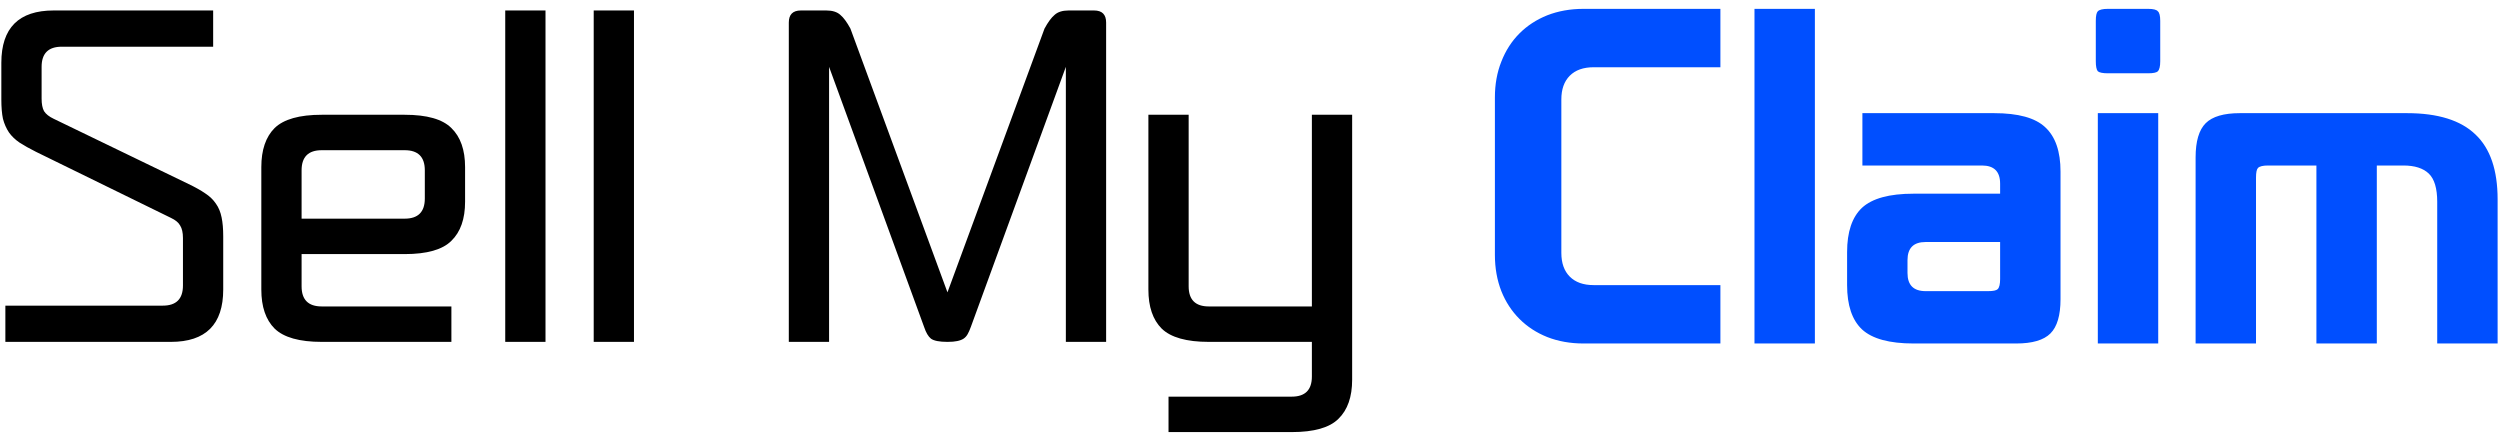
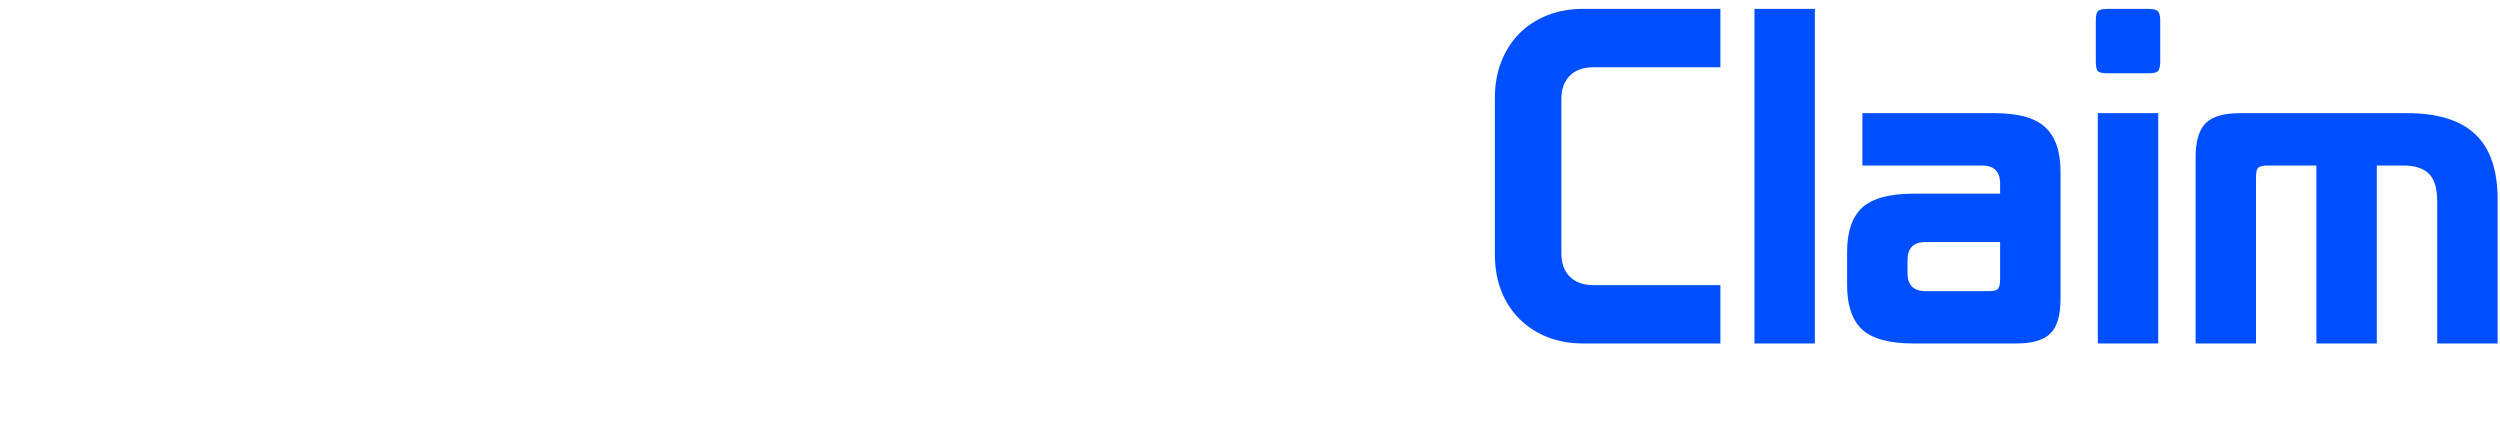
<svg xmlns="http://www.w3.org/2000/svg" width="149" height="26" viewBox="0 0 149 26" fill="none">
-   <path d="M13.304 17.256C13.304 19.336 12.264 20.376 10.184 20.376H0.32V18.216H9.704C10.504 18.216 10.904 17.816 10.904 17.016V14.184C10.904 13.864 10.848 13.616 10.736 13.44C10.64 13.264 10.456 13.112 10.184 12.984L2.144 9.048C1.76 8.856 1.432 8.672 1.16 8.496C0.904 8.32 0.696 8.12 0.536 7.896C0.376 7.656 0.256 7.384 0.176 7.08C0.112 6.776 0.08 6.392 0.08 5.928V3.744C0.08 1.664 1.12 0.624 3.2 0.624H12.704V2.784H3.68C2.88 2.784 2.48 3.184 2.48 3.984V5.88C2.48 6.2 2.528 6.448 2.624 6.624C2.736 6.8 2.928 6.952 3.2 7.08L11.24 10.968C11.64 11.16 11.968 11.344 12.224 11.52C12.496 11.696 12.712 11.904 12.872 12.144C13.032 12.368 13.144 12.64 13.208 12.96C13.272 13.264 13.304 13.64 13.304 14.088V17.256ZM26.903 20.376H19.175C17.847 20.376 16.911 20.112 16.367 19.584C15.839 19.056 15.575 18.28 15.575 17.256V9.96C15.575 8.936 15.839 8.16 16.367 7.632C16.911 7.104 17.847 6.84 19.175 6.84H24.119C25.447 6.84 26.375 7.104 26.903 7.632C27.447 8.16 27.719 8.936 27.719 9.96V12.024C27.719 13.048 27.447 13.824 26.903 14.352C26.375 14.88 25.447 15.144 24.119 15.144H17.975V17.064C17.975 17.864 18.375 18.264 19.175 18.264H26.903V20.376ZM24.119 13.032C24.919 13.032 25.319 12.632 25.319 11.832V10.152C25.319 9.352 24.919 8.952 24.119 8.952H19.175C18.375 8.952 17.975 9.352 17.975 10.152V13.032H24.119ZM32.512 20.376H30.112V0.624H32.512V20.376ZM37.785 20.376H35.385V0.624H37.785V20.376ZM65.925 20.376H63.525V3.984L57.861 19.488C57.797 19.664 57.733 19.808 57.669 19.92C57.605 20.032 57.525 20.12 57.429 20.184C57.333 20.248 57.205 20.296 57.045 20.328C56.901 20.36 56.709 20.376 56.469 20.376C55.989 20.376 55.661 20.312 55.485 20.184C55.325 20.056 55.189 19.824 55.077 19.488L49.413 3.984V20.376H47.013V1.344C47.013 0.864 47.253 0.624 47.733 0.624H49.245C49.613 0.624 49.893 0.712 50.085 0.888C50.277 1.048 50.477 1.32 50.685 1.704L56.469 17.424L62.253 1.704C62.461 1.32 62.661 1.048 62.853 0.888C63.045 0.712 63.325 0.624 63.693 0.624H65.205C65.685 0.624 65.925 0.864 65.925 1.344V20.376ZM80.588 22.632C80.588 23.656 80.316 24.432 79.772 24.96C79.244 25.488 78.316 25.752 76.988 25.752H69.644V23.64H76.988C77.788 23.64 78.188 23.24 78.188 22.44V20.376H72.044C70.716 20.376 69.78 20.112 69.236 19.584C68.708 19.056 68.444 18.28 68.444 17.256V6.84H70.844V17.064C70.844 17.864 71.244 18.264 72.044 18.264H78.188V6.84H80.588V22.632Z" fill="black" />
  <path d="M102.536 20.472H94.376C93.592 20.472 92.872 20.344 92.216 20.088C91.576 19.832 91.024 19.472 90.56 19.008C90.096 18.544 89.736 17.992 89.48 17.352C89.224 16.696 89.096 15.976 89.096 15.192V5.808C89.096 5.024 89.224 4.312 89.48 3.672C89.736 3.016 90.096 2.456 90.56 1.992C91.024 1.528 91.576 1.168 92.216 0.912C92.872 0.656 93.592 0.528 94.376 0.528H102.536V4.008H94.976C94.368 4.008 93.896 4.176 93.56 4.512C93.224 4.848 93.056 5.32 93.056 5.928V15.072C93.056 15.68 93.224 16.152 93.56 16.488C93.896 16.824 94.368 16.992 94.976 16.992H102.536V20.472ZM108.167 20.472H104.567V0.528H108.167V20.472ZM122.807 17.832C122.807 18.792 122.607 19.472 122.207 19.872C121.807 20.272 121.127 20.472 120.167 20.472H114.047C112.607 20.472 111.583 20.192 110.975 19.632C110.383 19.072 110.087 18.192 110.087 16.992V15.024C110.087 13.824 110.383 12.944 110.975 12.384C111.583 11.824 112.607 11.544 114.047 11.544H119.207V10.944C119.207 10.224 118.847 9.864 118.127 9.864H110.999V6.744H118.847C120.287 6.744 121.303 7.024 121.895 7.584C122.503 8.144 122.807 9.024 122.807 10.224V17.832ZM118.487 17.352C118.791 17.352 118.983 17.312 119.063 17.232C119.159 17.136 119.207 16.936 119.207 16.632V14.424H114.767C114.047 14.424 113.687 14.784 113.687 15.504V16.272C113.687 16.992 114.047 17.352 114.767 17.352H118.487ZM128.63 20.472H125.03V6.744H128.63V20.472ZM128.75 3.648C128.75 3.952 128.702 4.152 128.606 4.248C128.526 4.328 128.334 4.368 128.03 4.368H125.63C125.326 4.368 125.126 4.328 125.03 4.248C124.95 4.152 124.91 3.952 124.91 3.648V1.248C124.91 0.944 124.95 0.752 125.03 0.672C125.126 0.576 125.326 0.528 125.63 0.528H128.03C128.334 0.528 128.526 0.576 128.606 0.672C128.702 0.752 128.75 0.944 128.75 1.248V3.648ZM148.858 20.472H145.258V12.024C145.258 11.224 145.09 10.664 144.754 10.344C144.418 10.024 143.914 9.864 143.242 9.864H141.658V20.472H138.058V9.864H135.178C134.874 9.864 134.674 9.912 134.578 10.008C134.498 10.088 134.458 10.28 134.458 10.584V20.472H130.858V9.384C130.858 8.424 131.058 7.744 131.458 7.344C131.858 6.944 132.538 6.744 133.498 6.744H143.458C145.298 6.744 146.658 7.168 147.538 8.016C148.418 8.848 148.858 10.136 148.858 11.88V20.472Z" fill="#004FFF" />
</svg>